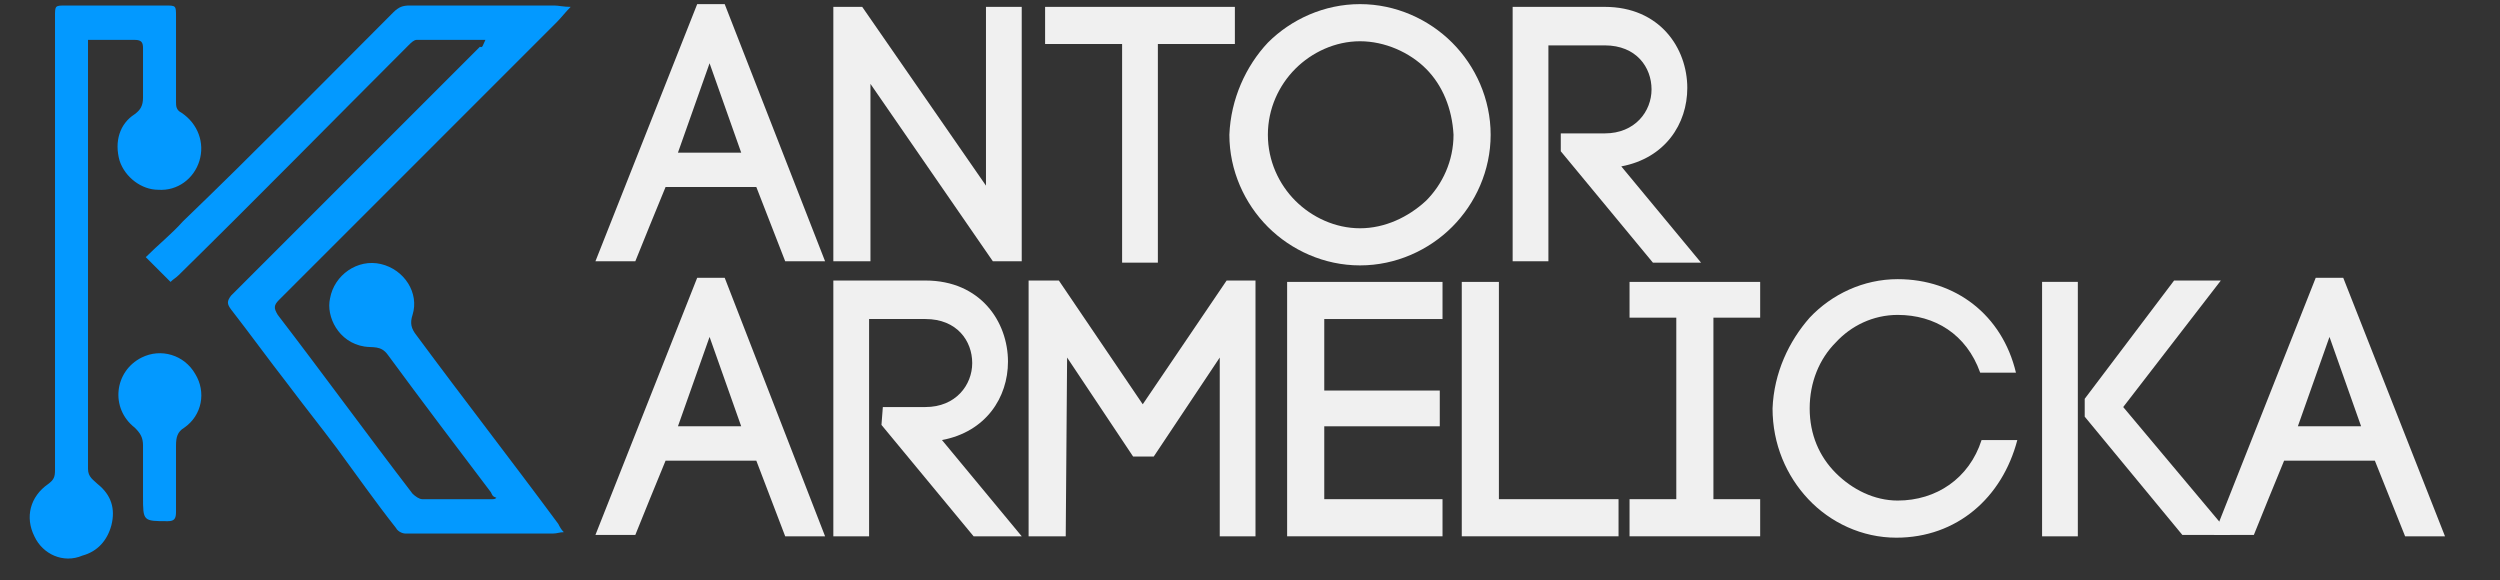
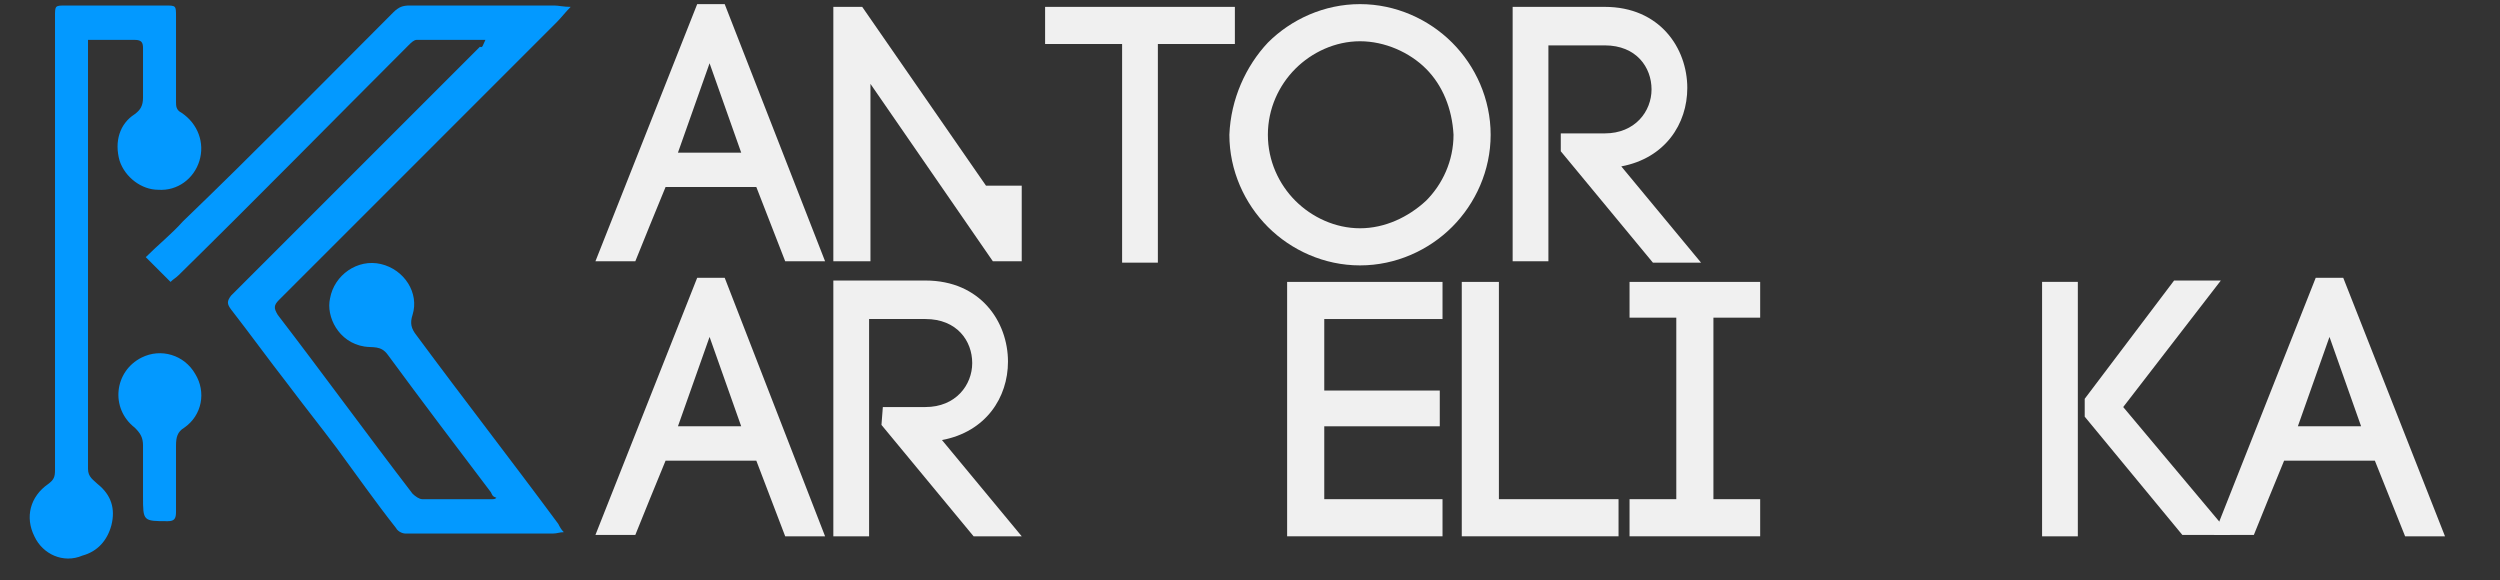
<svg xmlns="http://www.w3.org/2000/svg" width="500" height="116" viewBox="0 0 500 116" fill="none">
  <rect x="0" y="0" width="500" height="116" fill="#333333" stroke="none" />
  <path d="M97.085 7.976C92.134 7.976 87.734 7.976 83.333 7.976C82.783 7.976 82.233 8.526 81.683 9.076C66.282 24.478 51.155 39.88 35.754 55.006C35.204 55.556 34.654 55.831 34.103 56.381C32.453 54.731 31.078 53.356 29.153 51.431C31.628 48.955 34.379 46.755 36.579 44.28C50.88 30.529 64.632 16.502 78.658 2.476C79.758 1.376 80.583 1.101 81.958 1.101C91.584 1.101 101.21 1.101 110.836 1.101C111.661 1.101 112.761 1.376 114.136 1.376C113.036 2.476 112.211 3.576 111.386 4.401C92.959 22.828 74.257 41.53 55.831 59.956C54.73 61.057 54.73 61.607 55.556 62.982C64.632 74.808 73.432 86.909 82.508 98.735C83.058 99.285 83.883 99.835 84.433 99.835C89.109 99.835 93.784 99.835 98.46 99.835C98.735 99.835 99.01 99.835 99.285 99.56C98.46 99.285 98.46 99.01 98.185 98.46C91.309 89.384 84.433 80.308 77.558 70.958C76.183 69.032 74.532 69.582 72.882 69.307C67.657 68.482 65.182 63.257 66.007 59.681C66.832 55.006 71.507 51.706 76.183 52.806C80.858 53.906 83.883 58.581 82.508 62.982C81.958 64.632 82.233 65.732 83.333 67.107C92.684 79.758 102.31 92.135 111.661 104.786C111.936 105.336 112.211 105.886 112.761 106.436C111.936 106.436 111.386 106.711 110.561 106.711C100.66 106.711 91.034 106.711 81.133 106.711C80.308 106.711 79.483 106.161 79.208 105.611C75.082 100.386 71.232 94.885 67.382 89.659C64.081 85.259 60.781 81.134 57.481 76.733C53.63 71.783 50.055 66.832 46.205 61.882C45.38 60.782 45.38 60.231 46.205 59.131C56.106 49.23 66.007 39.329 75.908 29.428C82.508 22.828 89.384 15.952 95.985 9.351C96.535 9.626 96.535 9.076 97.085 7.976Z" fill="#0399FF" />
  <path d="M17.602 7.976C17.602 9.076 17.602 9.626 17.602 10.451C17.602 38.229 17.602 66.007 17.602 93.785C17.602 95.435 18.702 95.985 19.527 96.81C22.277 99.01 23.102 101.761 22.277 105.061C21.452 108.086 19.527 110.287 16.502 111.112C12.651 112.762 8.526 110.837 6.876 107.261C4.951 103.411 6.051 99.285 9.626 96.81C10.726 95.985 11.001 95.435 11.001 94.06C11.001 73.433 11.001 52.806 11.001 32.179C11.001 22.553 11.001 12.927 11.001 3.301C11.001 1.101 11.001 1.101 13.201 1.101C19.802 1.101 26.403 1.101 33.003 1.101C35.204 1.101 35.204 1.101 35.204 3.301C35.204 9.076 35.204 14.577 35.204 20.352C35.204 21.178 35.204 22.003 36.304 22.553C39.604 24.753 40.979 28.603 39.879 32.179C38.779 35.754 35.479 38.229 31.628 37.954C28.328 37.954 25.027 35.479 23.927 32.179C22.827 28.328 23.927 24.753 26.953 22.828C28.053 22.003 28.603 21.178 28.603 19.527C28.603 16.227 28.603 12.927 28.603 9.626C28.603 8.526 28.328 7.976 26.953 7.976C23.927 7.976 21.177 7.976 17.602 7.976Z" fill="#0399FF" />
  <path d="M28.603 95.16C28.603 93.235 28.603 91.034 28.603 89.109C28.603 87.459 28.053 86.634 26.953 85.534C22.002 81.683 22.827 74.258 28.328 71.507C32.178 69.582 36.854 70.957 39.054 74.808C41.254 78.383 40.429 83.059 36.854 85.534C35.478 86.359 35.203 87.459 35.203 89.109C35.203 93.51 35.203 97.91 35.203 102.311C35.203 103.686 34.928 104.236 33.553 104.236C28.603 104.236 28.603 104.236 28.603 99.285C28.603 97.635 28.603 96.26 28.603 95.16Z" fill="#0399FF" />
  <path d="M151.265 37.404H133.113C131.188 42.079 128.713 48.13 127.063 52.255H119.087L139.439 0.825H144.94L165.017 52.255H157.041L151.265 37.404ZM135.589 30.528H148.24L141.914 12.651L135.589 30.528Z" fill="#F0F0F0" />
-   <path d="M166.667 52.255V1.375H172.442L197.195 37.129V1.375H204.345V52.255H198.57L174.092 16.776V52.255H166.667Z" fill="#F0F0F0" />
+   <path d="M166.667 52.255V1.375H172.442L197.195 37.129H204.345V52.255H198.57L174.092 16.776V52.255H166.667Z" fill="#F0F0F0" />
  <path d="M224.422 52.53V8.801H209.021V1.375H246.975V8.801H231.573V52.53H224.422Z" fill="#F0F0F0" />
  <path d="M253.575 8.526C258.251 3.85 264.851 0.825 272.002 0.825C279.153 0.825 285.753 3.85 290.429 8.526C295.104 13.201 298.13 19.802 298.13 26.953C298.13 34.103 295.104 40.704 290.429 45.38C285.753 50.055 279.153 53.08 272.002 53.08C264.851 53.08 258.251 50.055 253.575 45.38C248.9 40.704 245.875 34.103 245.875 26.953C246.15 19.802 249.175 13.201 253.575 8.526ZM285.203 13.752C281.903 10.451 276.953 8.251 272.002 8.251C267.052 8.251 262.376 10.451 259.076 13.752C255.775 17.052 253.575 21.727 253.575 26.953C253.575 32.178 255.775 36.854 259.076 40.154C262.376 43.455 267.052 45.655 272.002 45.655C276.953 45.655 281.628 43.455 285.203 40.154C288.504 36.854 290.704 32.178 290.704 26.953C290.429 21.727 288.504 17.052 285.203 13.752Z" fill="#F0F0F0" />
  <path d="M312.431 26.677H320.957C327.008 26.677 330.308 22.277 330.308 17.877C330.308 13.476 327.283 9.076 320.957 9.076H309.681V52.255H302.53V1.375H320.957C331.958 1.375 337.459 9.626 337.459 17.602C337.459 24.752 333.058 31.628 324.257 33.278L340.209 52.53H330.583L312.156 30.253V26.677H312.431Z" fill="#F0F0F0" />
  <path d="M151.265 92.134H133.113C131.188 96.81 128.713 102.86 127.063 106.986H119.087L139.439 55.556H144.94L165.017 107.261H157.041L151.265 92.134ZM135.589 85.259H148.24L141.914 67.382L135.589 85.259Z" fill="#F0F0F0" />
  <path d="M176.568 81.408H185.093C191.144 81.408 194.444 77.008 194.444 72.607C194.444 68.207 191.419 63.806 185.093 63.806H173.817V107.261H166.667V56.105H185.093C196.095 56.105 201.595 64.356 201.595 72.332C201.595 79.483 197.195 86.359 188.394 88.009L204.345 107.261H194.719L176.293 84.983L176.568 81.408Z" fill="#F0F0F0" />
-   <path d="M213.146 107.261H205.721V56.105H211.771L228.548 80.858L245.325 56.105H251.1V107.261H243.949V71.507L230.748 91.309H226.623L213.421 71.507L213.146 107.261Z" fill="#F0F0F0" />
  <path d="M264.852 99.835H288.504V107.261H257.426V56.381H288.504V63.807H264.852V78.108H287.954V85.259H264.852V99.835Z" fill="#F0F0F0" />
  <path d="M299.78 99.835H323.707V107.261H292.354V56.381H299.78V99.835Z" fill="#F0F0F0" />
  <path d="M352.035 63.532H342.684V99.835H352.035V107.261H325.908V99.835H335.259V63.532H325.908V56.381H352.035V63.532Z" fill="#F0F0F0" />
-   <path d="M361.936 63.532C366.337 58.856 372.662 55.831 379.538 55.831C391.089 55.831 400.44 62.982 403.19 74.533H396.04C393.289 66.832 386.964 62.982 379.538 62.982C374.587 62.982 370.187 65.182 367.162 68.482C363.861 71.783 361.936 76.458 361.936 81.684C361.936 86.909 363.861 91.31 367.162 94.61C370.462 97.91 374.862 100.11 379.538 100.11C387.239 100.11 393.839 95.71 396.315 88.009H403.465C400.44 99.56 391.364 107.536 379.263 107.536C372.387 107.536 366.062 104.511 361.661 99.835C357.261 95.16 354.51 88.834 354.51 81.684C354.785 74.533 357.811 68.207 361.936 63.532Z" fill="#F0F0F0" />
  <path d="M415.567 56.38V107.261H408.416V56.38H415.567ZM416.942 79.758L434.818 56.105H444.169L424.642 81.408L446.095 106.986H436.469L416.942 83.333V79.758Z" fill="#F0F0F0" />
  <path d="M474.973 92.134H456.821C454.896 96.81 452.42 102.86 450.77 106.986H442.794L463.146 55.556H468.647L488.999 107.261H481.023L474.973 92.134ZM459.571 85.259H472.222L465.897 67.382L459.571 85.259Z" fill="#F0F0F0" />
</svg>